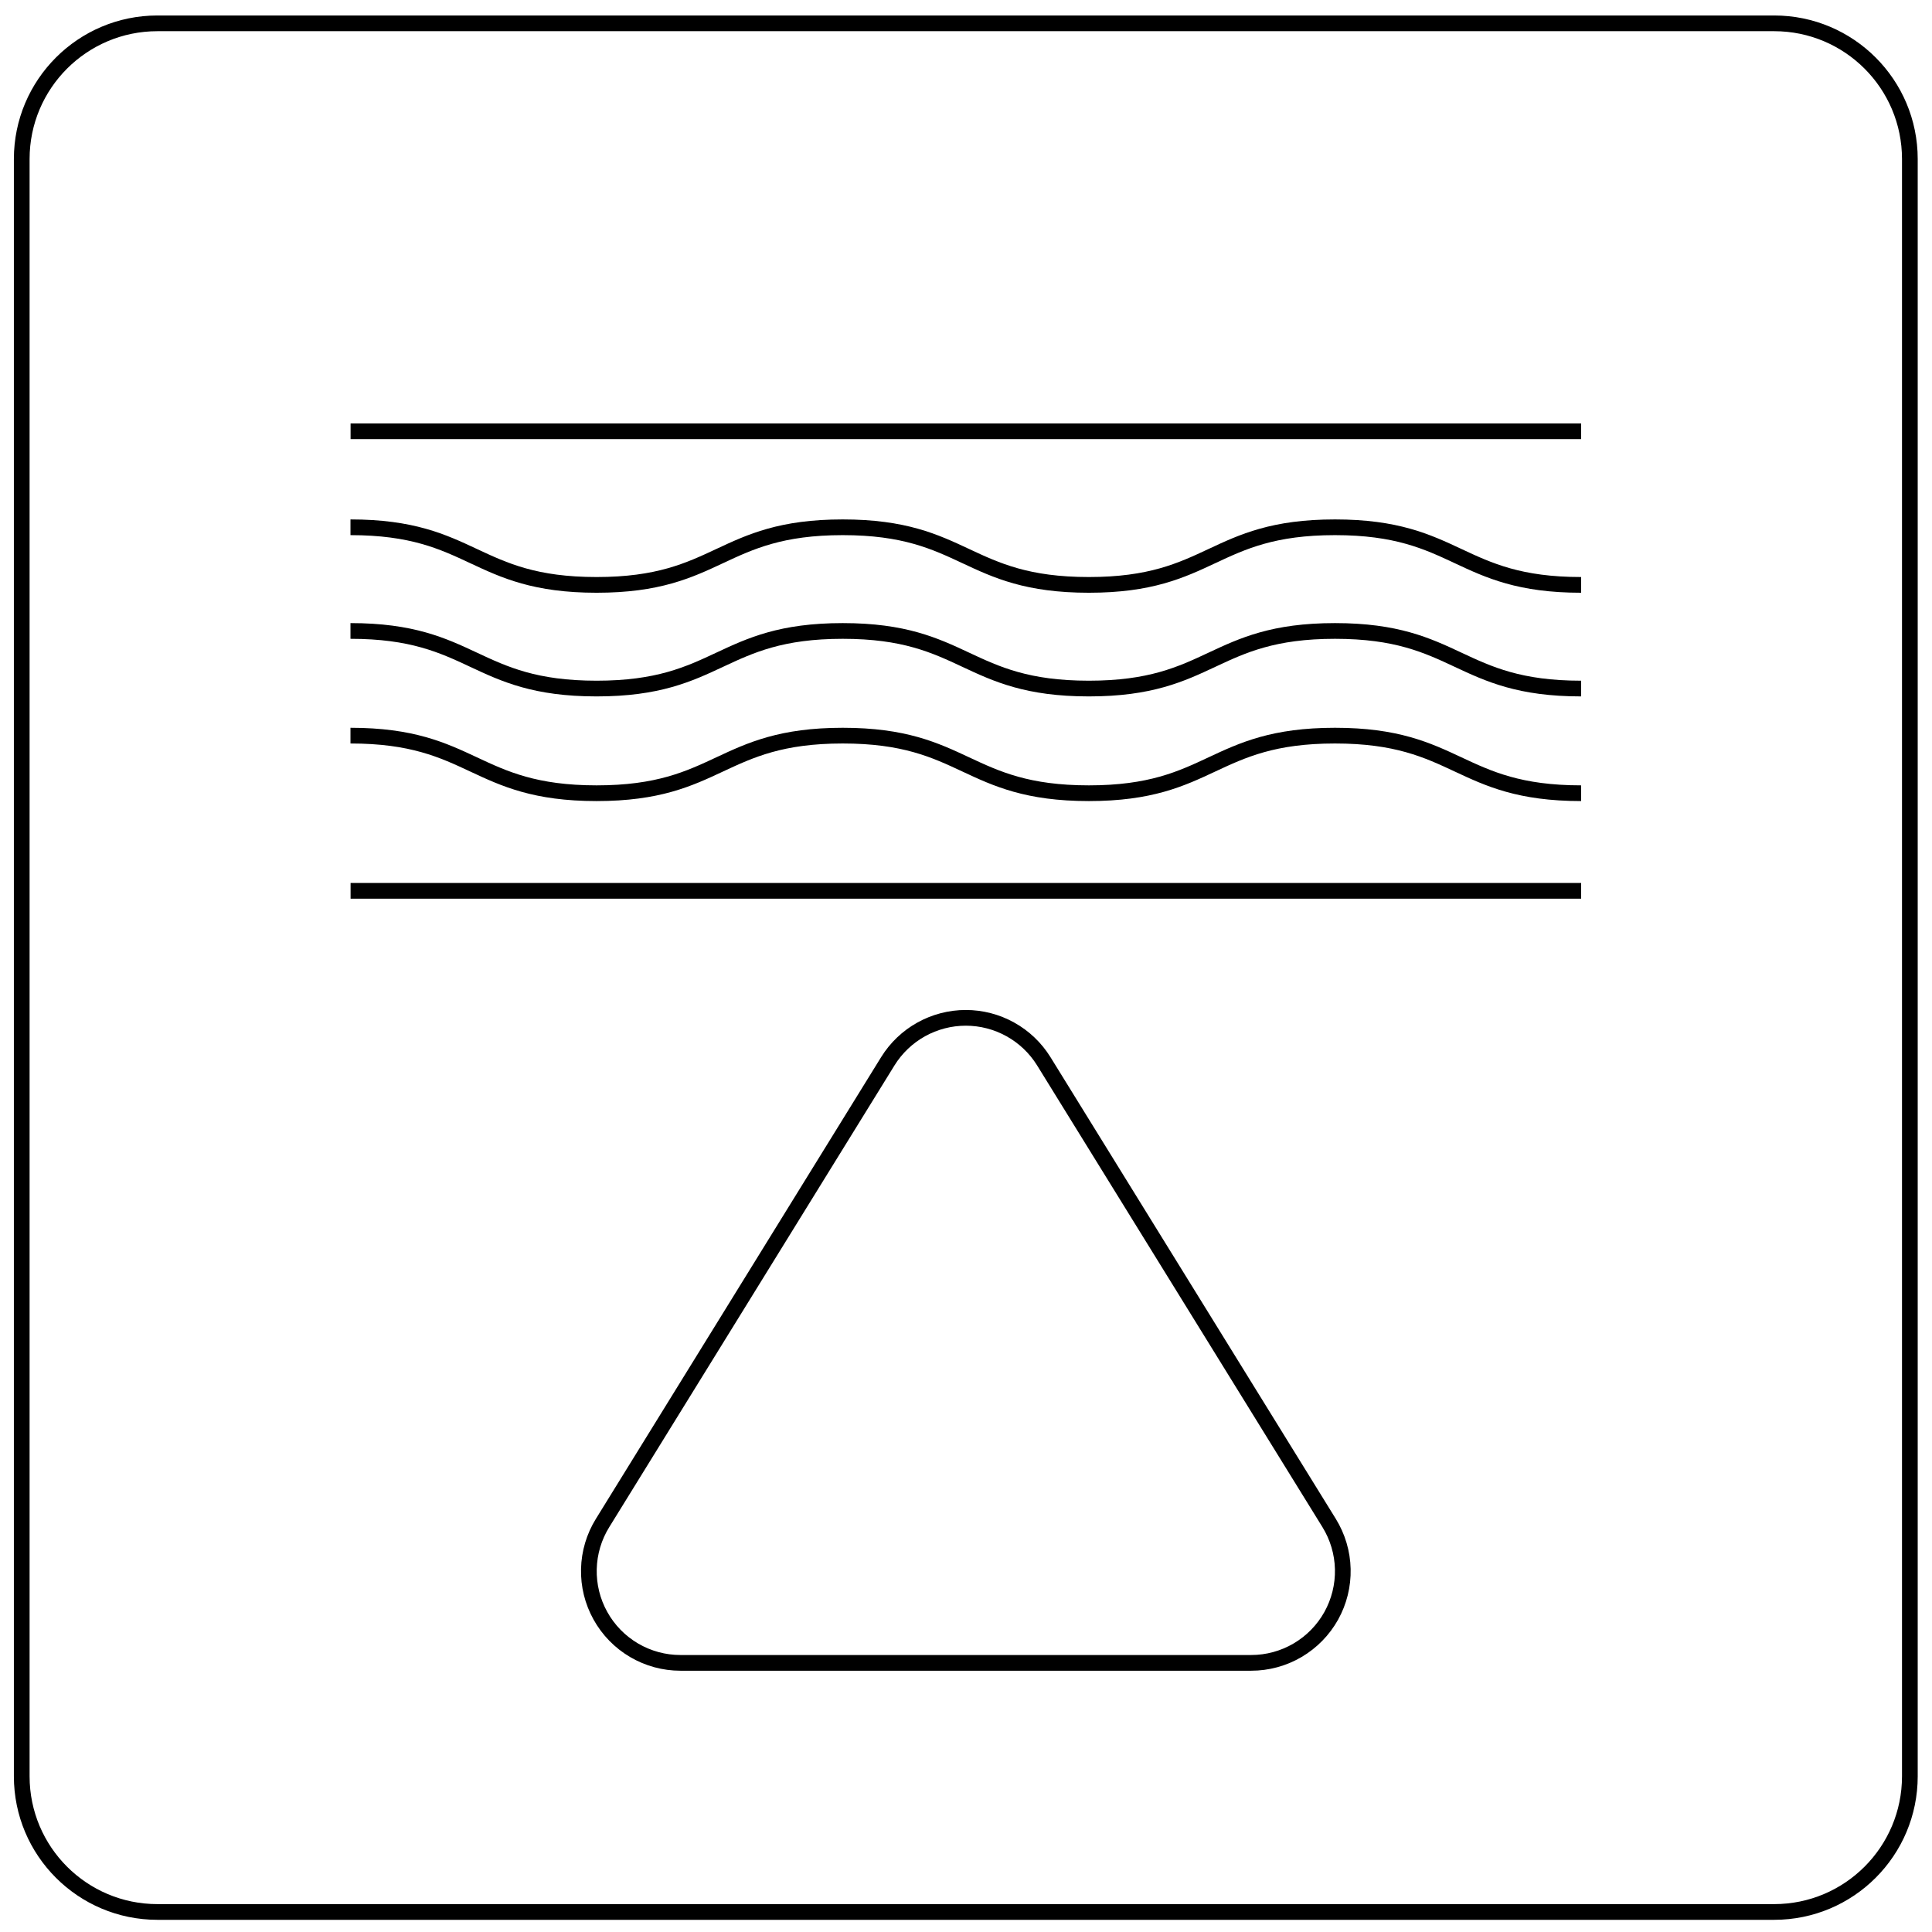
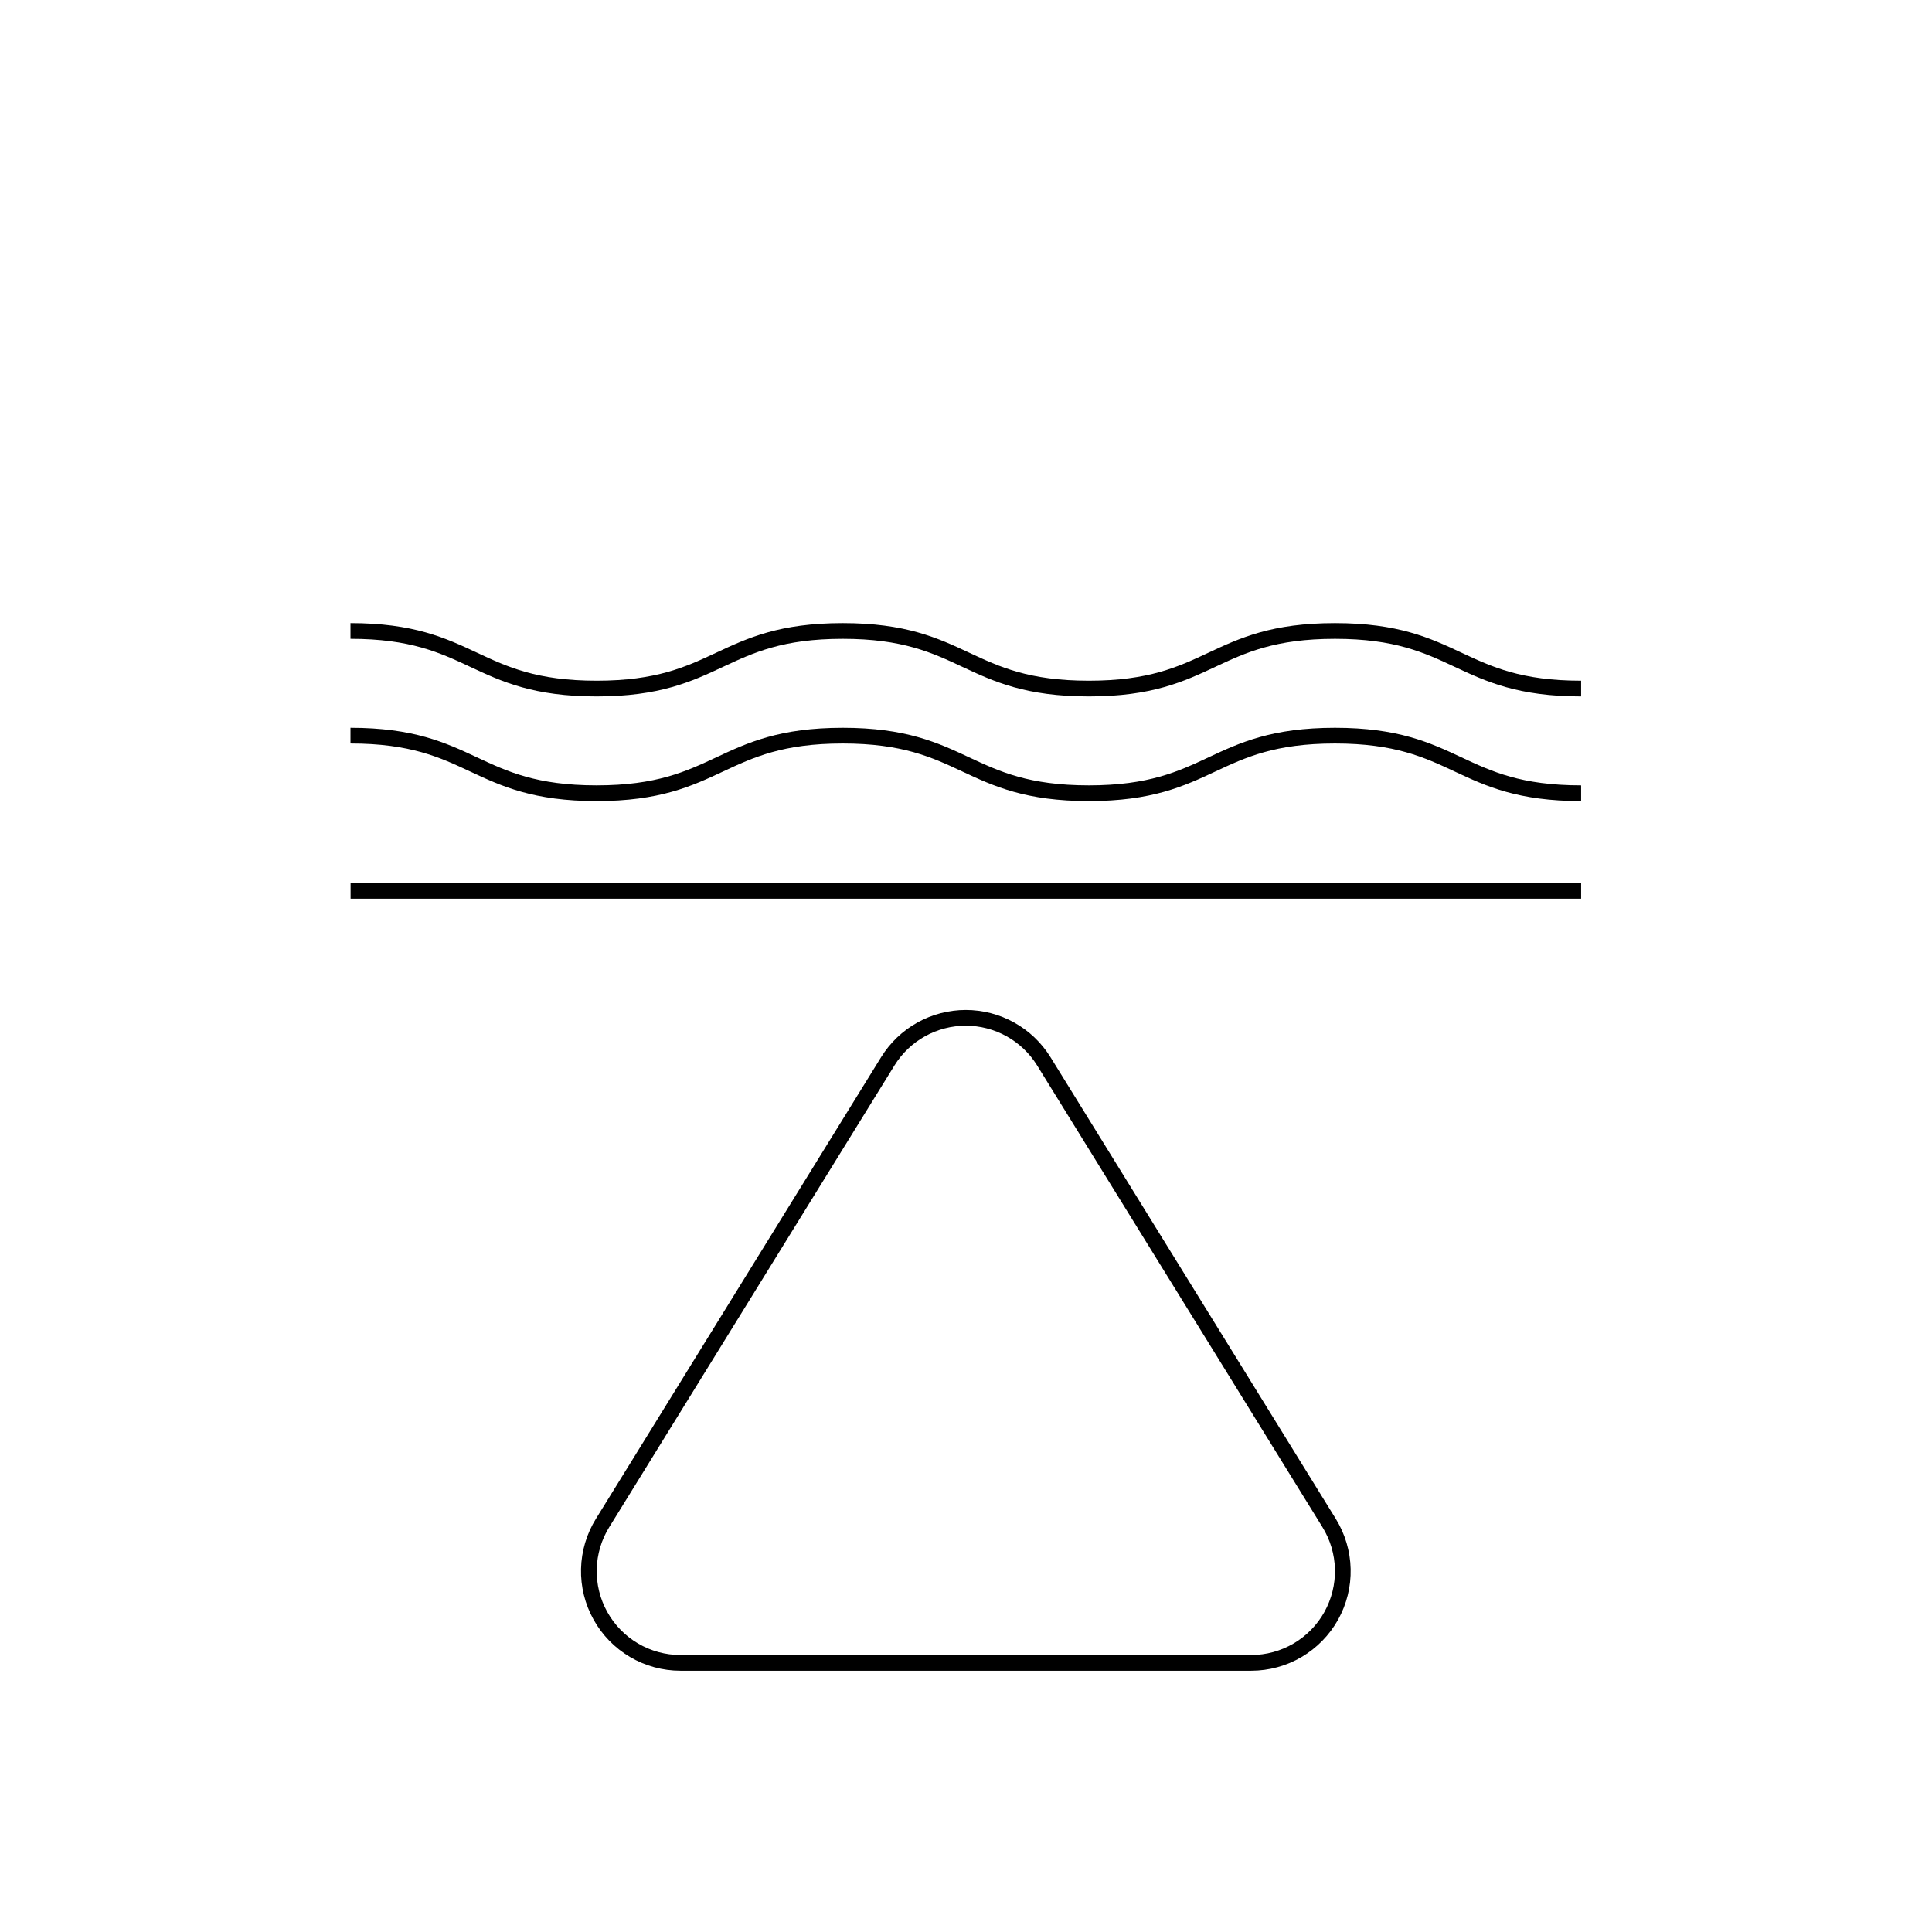
<svg xmlns="http://www.w3.org/2000/svg" width="76" height="76" viewBox="0 0 76 76" fill="none">
  <path d="M34.927 41.743L23.705 59.908C23.366 60.454 23.18 61.081 23.165 61.723C23.15 62.365 23.306 62.999 23.619 63.56C23.931 64.122 24.387 64.589 24.94 64.915C25.494 65.241 26.124 65.413 26.766 65.413H49.218C49.86 65.413 50.491 65.242 51.044 64.916C51.598 64.591 52.055 64.123 52.368 63.562C52.68 63.001 52.837 62.366 52.822 61.724C52.807 61.081 52.621 60.455 52.283 59.908L41.057 41.743C40.733 41.222 40.281 40.792 39.745 40.494C39.209 40.196 38.605 40.039 37.992 40.039C37.378 40.039 36.775 40.196 36.238 40.494C35.702 40.792 35.251 41.222 34.927 41.743V41.743Z" stroke="black" stroke-width="0.618" stroke-miterlimit="10" />
  <path d="M13.791 35.043H62.197" stroke="black" stroke-width="0.618" stroke-miterlimit="10" />
-   <path d="M13.791 16.965H62.197" stroke="black" stroke-width="0.618" stroke-miterlimit="10" />
  <path d="M13.787 24.82C18.63 24.82 18.63 27.086 23.469 27.086C28.308 27.086 28.312 24.82 33.151 24.82C37.99 24.82 37.99 27.086 42.833 27.086C47.676 27.086 47.672 24.82 52.515 24.82C57.358 24.82 57.358 27.086 62.197 27.086" stroke="black" stroke-width="0.618" stroke-miterlimit="10" />
-   <path d="M13.787 20.742C18.63 20.742 18.63 23.008 23.469 23.008C28.308 23.008 28.312 20.742 33.151 20.742C37.99 20.742 37.99 23.008 42.833 23.008C47.676 23.008 47.672 20.742 52.515 20.742C57.358 20.742 57.358 23.008 62.197 23.008" stroke="black" stroke-width="0.618" stroke-miterlimit="10" />
  <path d="M13.787 28.938C18.63 28.938 18.63 31.203 23.469 31.203C28.308 31.203 28.312 28.938 33.151 28.938C37.99 28.938 37.99 31.203 42.833 31.203C47.676 31.203 47.672 28.938 52.515 28.938C57.358 28.938 57.358 31.203 62.197 31.203" stroke="black" stroke-width="0.618" stroke-miterlimit="10" />
-   <path d="M69.792 0.918H6.193C3.245 0.918 0.855 3.308 0.855 6.257V69.874C0.855 72.822 3.245 75.212 6.193 75.212H69.792C72.74 75.212 75.129 72.822 75.129 69.874V6.257C75.129 3.308 72.74 0.918 69.792 0.918Z" stroke="black" stroke-width="0.618" stroke-miterlimit="10" />
</svg>